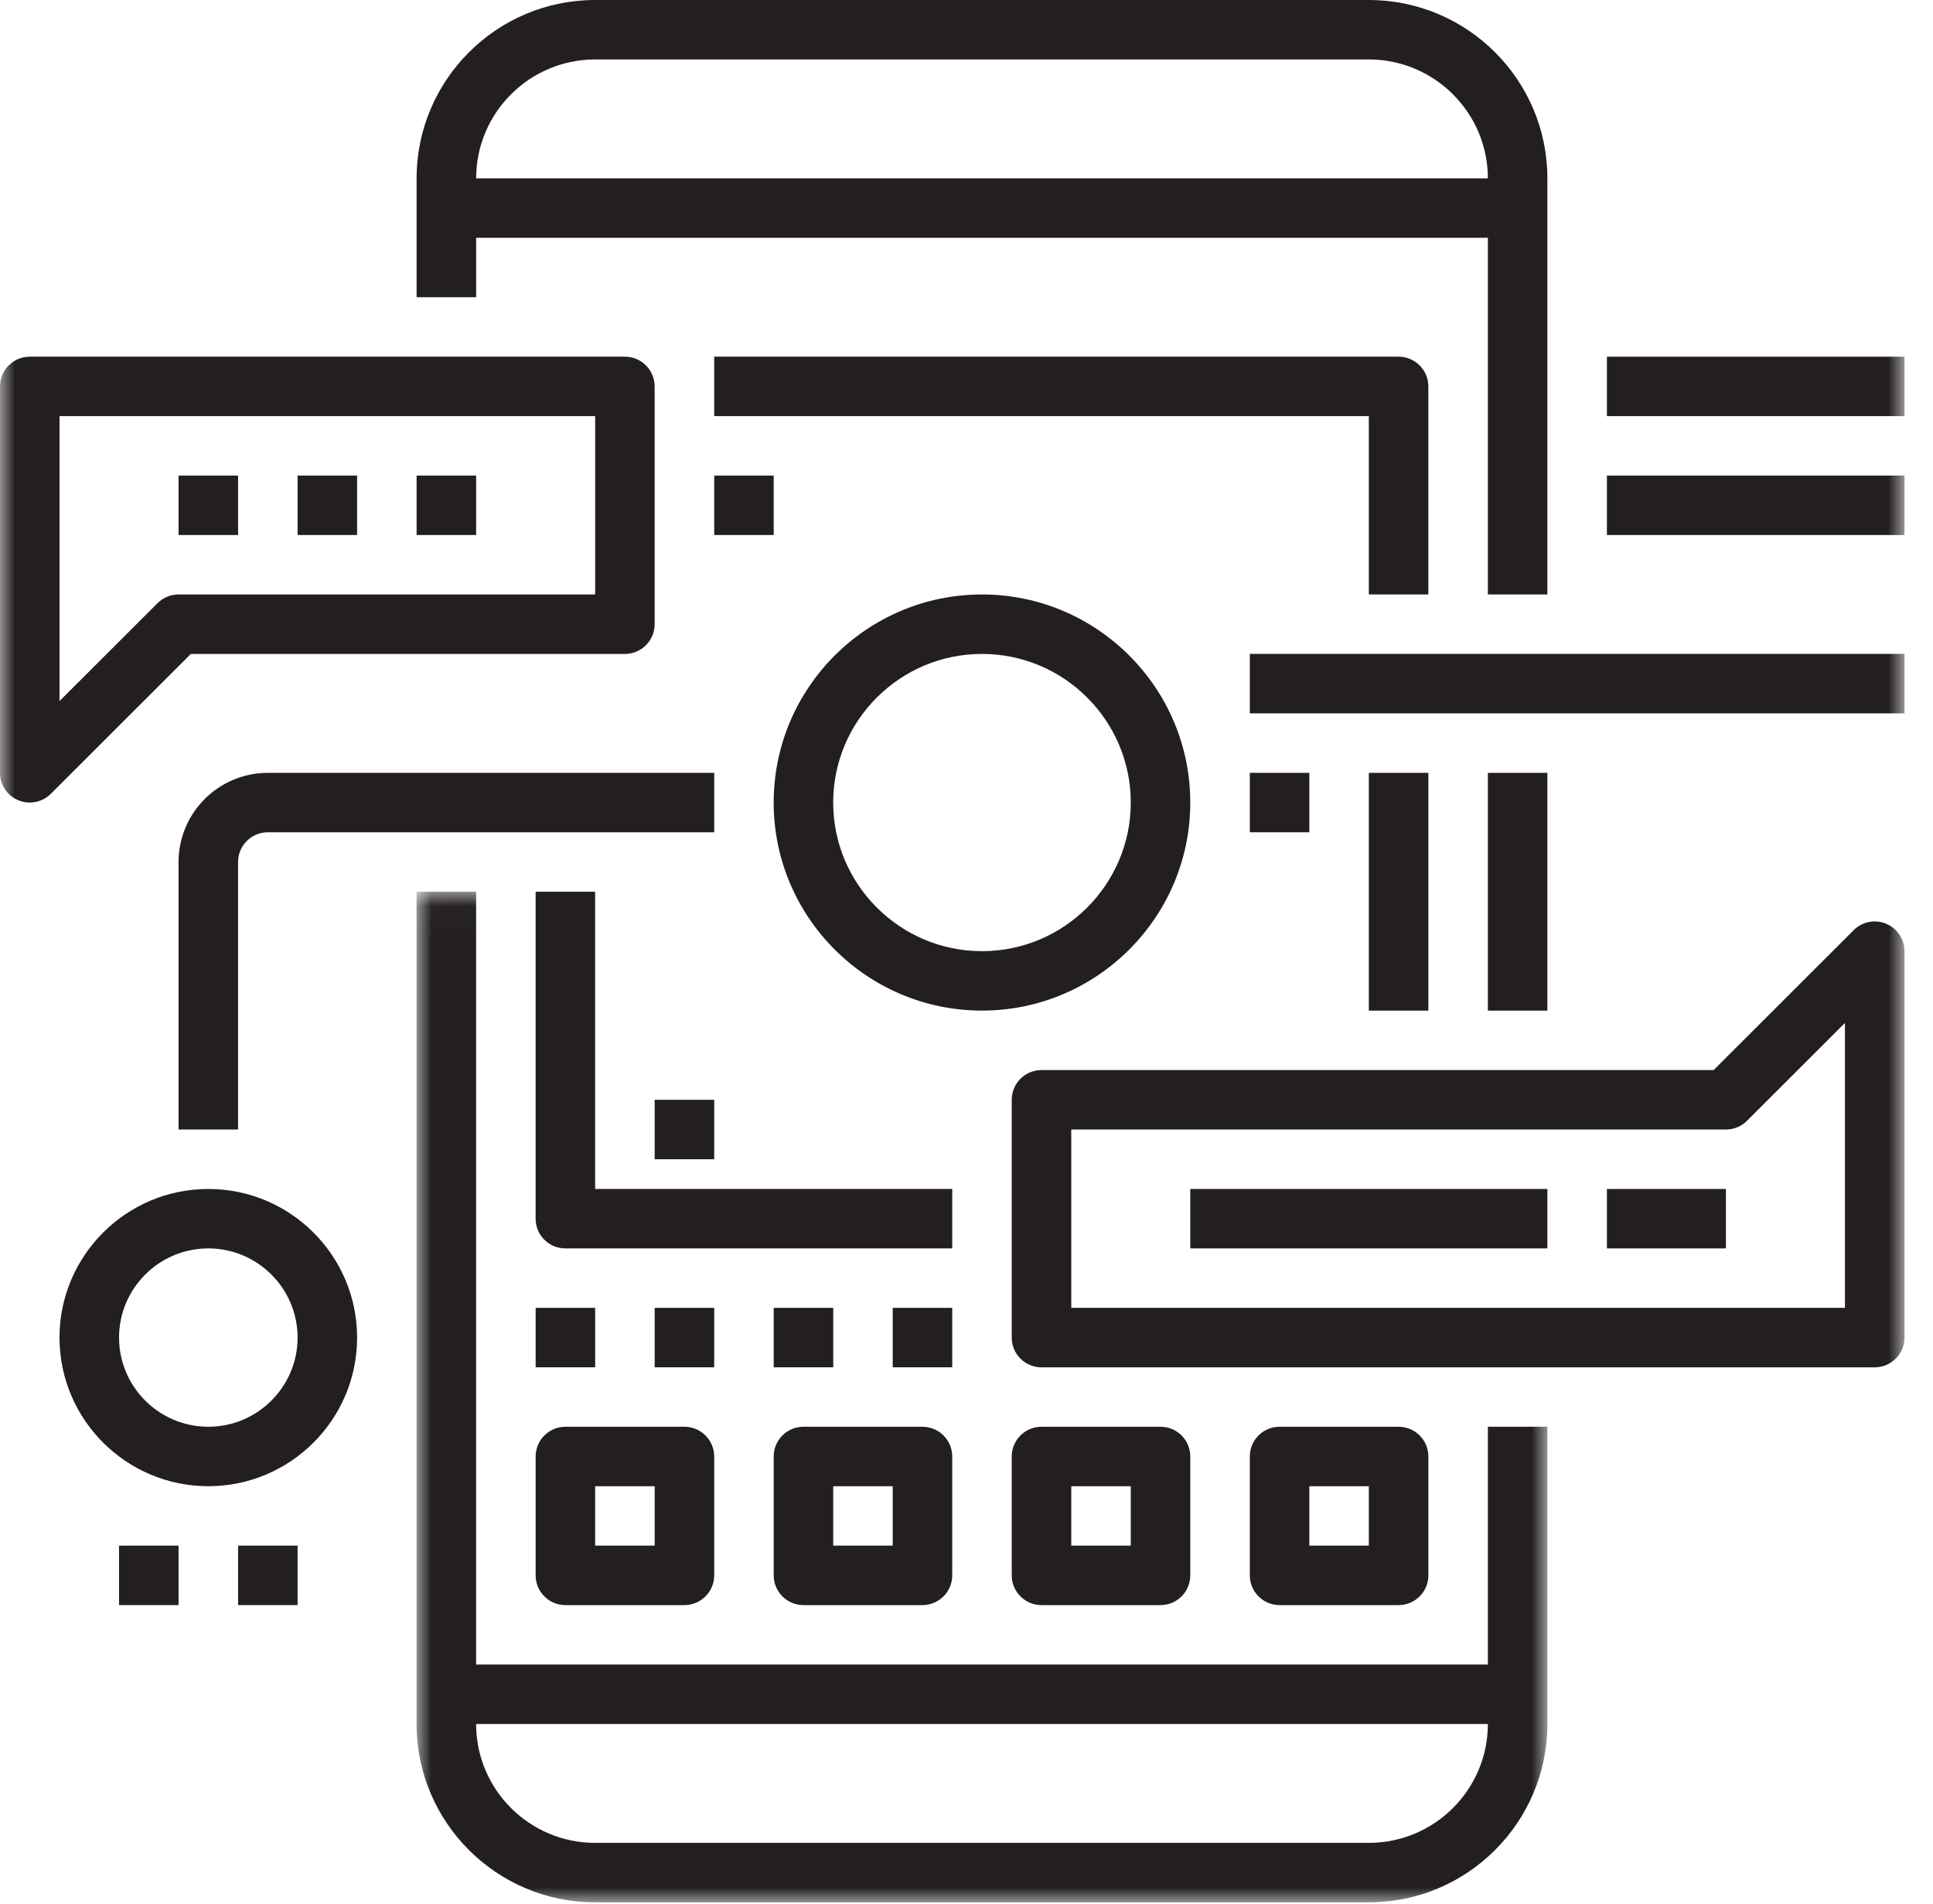
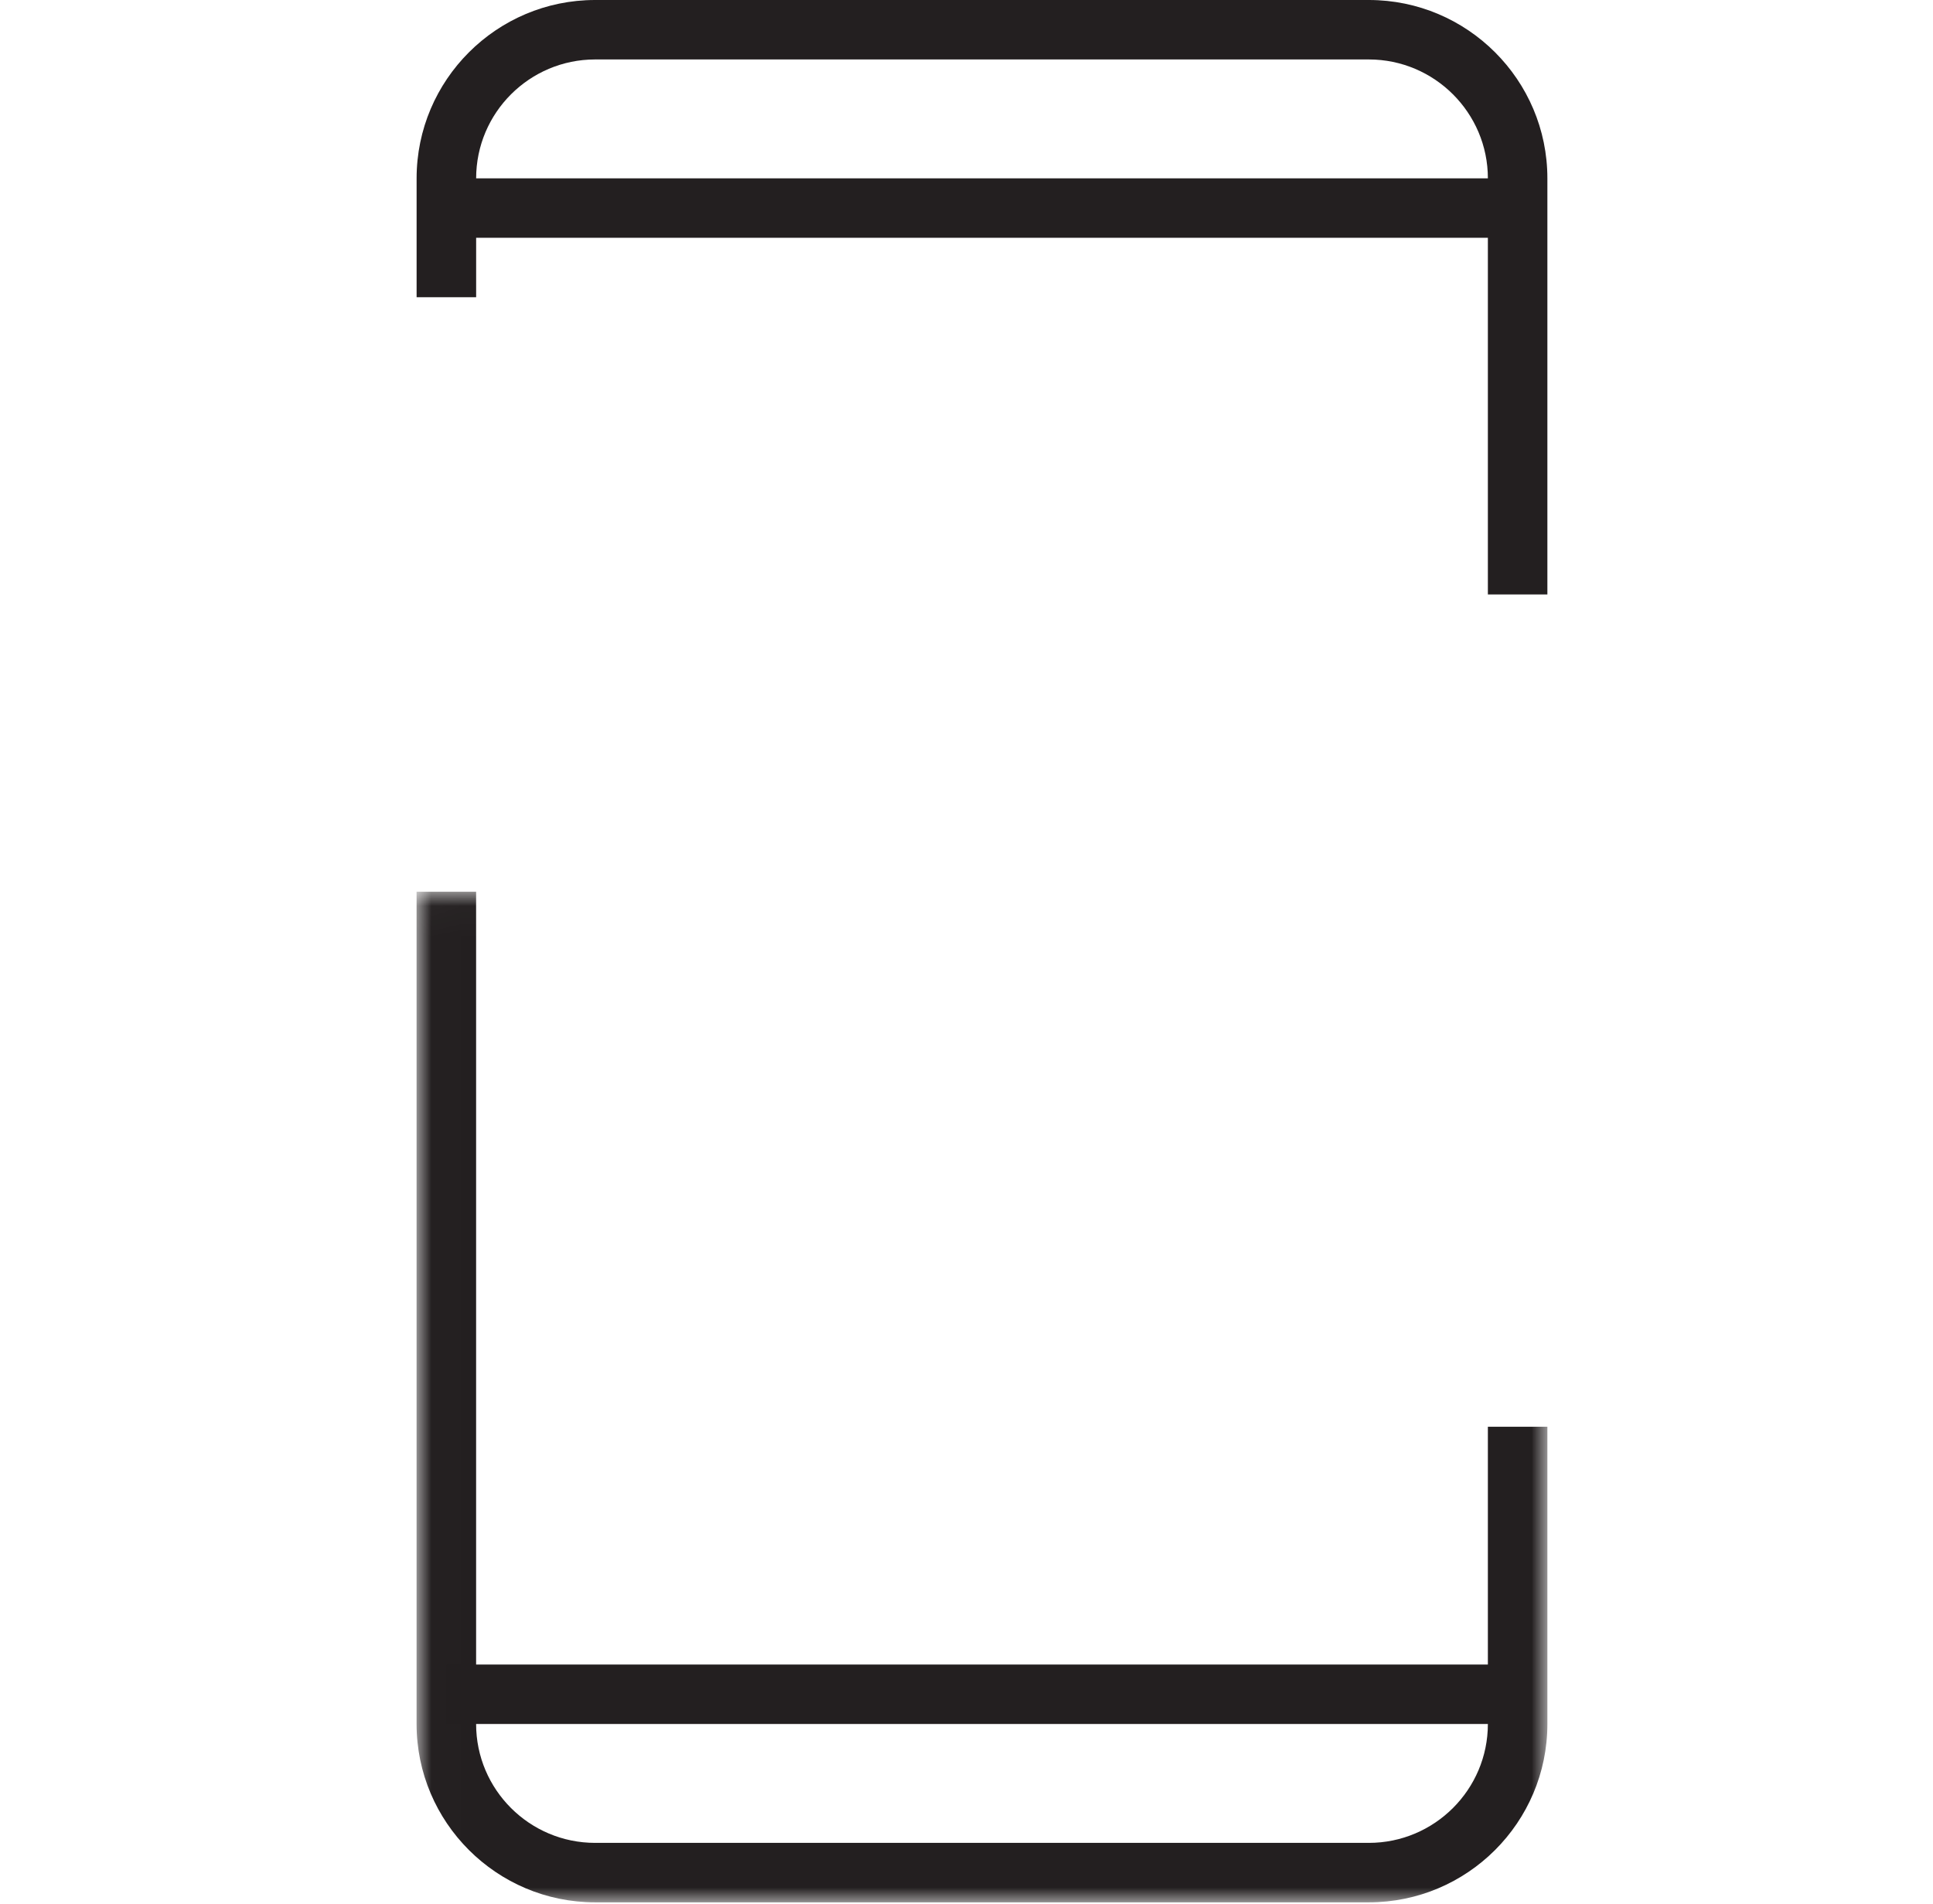
<svg xmlns="http://www.w3.org/2000/svg" xmlns:xlink="http://www.w3.org/1999/xlink" width="65px" height="64px" viewBox="0 0 65 64" version="1.1">
  <title>Group 40</title>
  <desc>Created with Sketch.</desc>
  <defs>
    <polygon id="path-1" points="0.008 0.023 38.033 0.023 38.033 34 0.008 34" />
-     <polygon id="path-3" points="0 64 64.041 64 64.041 0.044 0 0.044" />
  </defs>
  <g id="Page-1" stroke="none" stroke-width="1" fill="none" fill-rule="evenodd">
    <g id="Group-40" transform="translate(0, -1)">
      <polygon id="Fill-1" fill="#231F20" points="15.01 8.994 51.033 8.994 51.033 6.996 15.01 6.996" />
      <polygon id="Fill-2" fill="#231F20" points="15.01 58.96 51.033 58.96 51.033 56.961 15.01 56.961" />
      <g id="Group-39" transform="translate(0, 0.956)">
        <g id="Group-5" transform="translate(14, 30)">
          <mask id="mask-2" fill="white">
            <use xlink:href="#path-1" />
          </mask>
          <g id="Clip-4" />
          <path d="M32.029,34 L6.012,34 C2.702,34 0.008,31.311 0.008,28.004 L0.008,0.023 L2.01,0.023 L2.01,28.004 C2.01,30.209 3.805,32.001 6.012,32.001 L32.029,32.001 C34.235,32.001 36.032,30.209 36.032,28.004 L36.032,18.011 L38.033,18.011 L38.033,28.004 C38.033,31.311 35.341,34 32.029,34" id="Fill-3" fill="#231F20" mask="url(#mask-2)" />
        </g>
        <path d="M52.033,20.03 L50.032,20.03 L50.032,6.04 C50.032,3.836 48.235,2.043 46.029,2.043 L20.012,2.043 C17.805,2.043 16.011,3.836 16.011,6.04 L16.011,10.037 L14.009,10.037 L14.009,6.04 C14.009,2.733 16.702,0.044 20.012,0.044 L46.029,0.044 C49.341,0.044 52.033,2.733 52.033,6.04 L52.033,20.03 Z" id="Fill-6" fill="#231F20" />
        <mask id="mask-4" fill="white">
          <use xlink:href="#path-3" />
        </mask>
        <g id="Clip-9" />
        <polygon id="Fill-8" fill="#231F20" mask="url(#mask-4)" points="50.032 34.021 52.033 34.021 52.033 26.027 50.032 26.027" />
        <path d="M2.001,14.034 L2.001,23.614 L5.297,20.323 C5.483,20.136 5.737,20.03 6.004,20.03 L20.013,20.03 L20.013,14.034 L2.001,14.034 Z M1.001,27.025 C0.872,27.025 0.741,27.001 0.617,26.949 C0.243,26.795 -0,26.43 -0,26.026 L-0,13.035 C-0,12.483 0.447,12.036 1.001,12.036 L21.014,12.036 C21.565,12.036 22.014,12.483 22.014,13.035 L22.014,21.029 C22.014,21.581 21.565,22.029 21.014,22.029 L6.418,22.029 L1.708,26.732 C1.517,26.924 1.261,27.025 1.001,27.025 Z" id="Fill-10" fill="#231F20" mask="url(#mask-4)" />
        <path d="M36.023,44.014 L62.039,44.014 L62.039,34.435 L58.744,37.726 C58.557,37.913 58.301,38.018 58.037,38.018 L36.023,38.018 L36.023,44.014 Z M63.04,46.013 L35.022,46.013 C34.468,46.013 34.021,45.565 34.021,45.013 L34.021,37.019 C34.021,36.467 34.468,36.02 35.022,36.02 L57.623,36.02 L62.333,31.316 C62.618,31.03 63.046,30.943 63.423,31.099 C63.796,31.254 64.041,31.618 64.041,32.023 L64.041,45.013 C64.041,45.565 63.592,46.013 63.04,46.013 Z" id="Fill-11" fill="#231F20" mask="url(#mask-4)" />
        <polygon id="Fill-12" fill="#231F20" mask="url(#mask-4)" points="6.004 18.031 8.006 18.031 8.006 16.033 6.004 16.033" />
        <polygon id="Fill-13" fill="#231F20" mask="url(#mask-4)" points="10.007 18.031 12.008 18.031 12.008 16.033 10.007 16.033" />
        <polygon id="Fill-14" fill="#231F20" mask="url(#mask-4)" points="14.009 18.031 16.011 18.031 16.011 16.033 14.009 16.033" />
-         <polygon id="Fill-15" fill="#231F20" mask="url(#mask-4)" points="40.025 42.015 52.033 42.015 52.033 40.017 40.025 40.017" />
        <polygon id="Fill-16" fill="#231F20" mask="url(#mask-4)" points="54.035 42.015 58.037 42.015 58.037 40.017 54.035 40.017" />
        <path d="M20.013,52.008 L22.015,52.008 L22.015,50.01 L20.013,50.01 L20.013,52.008 Z M23.015,54.007 L19.013,54.007 C18.459,54.007 18.012,53.559 18.012,53.008 L18.012,49.01 C18.012,48.459 18.459,48.011 19.013,48.011 L23.015,48.011 C23.566,48.011 24.016,48.459 24.016,49.01 L24.016,53.008 C24.016,53.559 23.566,54.007 23.015,54.007 Z" id="Fill-17" fill="#231F20" mask="url(#mask-4)" />
        <path d="M28.018,52.008 L30.019,52.008 L30.019,50.01 L28.018,50.01 L28.018,52.008 Z M31.02,54.007 L27.017,54.007 C26.464,54.007 26.017,53.559 26.017,53.008 L26.017,49.01 C26.017,48.459 26.464,48.011 27.017,48.011 L31.02,48.011 C31.571,48.011 32.02,48.459 32.02,49.01 L32.02,53.008 C32.02,53.559 31.571,54.007 31.02,54.007 Z" id="Fill-18" fill="#231F20" mask="url(#mask-4)" />
        <path d="M36.023,52.008 L38.024,52.008 L38.024,50.01 L36.023,50.01 L36.023,52.008 Z M39.025,54.007 L35.022,54.007 C34.47,54.007 34.021,53.559 34.021,53.008 L34.021,49.01 C34.021,48.459 34.47,48.011 35.022,48.011 L39.025,48.011 C39.576,48.011 40.025,48.459 40.025,49.01 L40.025,53.008 C40.025,53.559 39.576,54.007 39.025,54.007 Z" id="Fill-19" fill="#231F20" mask="url(#mask-4)" />
        <path d="M44.028,52.008 L46.029,52.008 L46.029,50.01 L44.028,50.01 L44.028,52.008 Z M47.03,54.007 L43.027,54.007 C42.475,54.007 42.027,53.559 42.027,53.008 L42.027,49.01 C42.027,48.459 42.475,48.011 43.027,48.011 L47.03,48.011 C47.582,48.011 48.031,48.459 48.031,49.01 L48.031,53.008 C48.031,53.559 47.582,54.007 47.03,54.007 Z" id="Fill-20" fill="#231F20" mask="url(#mask-4)" />
        <path d="M33.021,22.029 C30.262,22.029 28.017,24.27 28.017,27.025 C28.017,29.78 30.262,32.022 33.021,32.022 C35.779,32.022 38.024,29.78 38.024,27.025 C38.024,24.27 35.779,22.029 33.021,22.029 M33.021,34.02 C29.158,34.02 26.016,30.883 26.016,27.025 C26.016,23.168 29.158,20.03 33.021,20.03 C36.882,20.03 40.025,23.168 40.025,27.025 C40.025,30.883 36.882,34.02 33.021,34.02" id="Fill-21" fill="#231F20" mask="url(#mask-4)" />
        <path d="M32.02,42.015 L19.011,42.015 C18.458,42.015 18.011,41.568 18.011,41.016 L18.011,30.024 L20.012,30.024 L20.012,40.017 L32.02,40.017 L32.02,42.015 Z" id="Fill-22" fill="#231F20" mask="url(#mask-4)" />
        <polygon id="Fill-23" fill="#231F20" mask="url(#mask-4)" points="46.029 34.021 48.031 34.021 48.031 26.027 46.029 26.027" />
        <path d="M48.03,20.03 L46.029,20.03 L46.029,14.034 L24.015,14.034 L24.015,12.036 L47.03,12.036 C47.582,12.036 48.03,12.483 48.03,13.035 L48.03,20.03 Z" id="Fill-24" fill="#231F20" mask="url(#mask-4)" />
        <polygon id="Fill-25" fill="#231F20" mask="url(#mask-4)" points="18.012 46.012 20.013 46.012 20.013 44.014 18.012 44.014" />
        <polygon id="Fill-26" fill="#231F20" mask="url(#mask-4)" points="22.015 46.012 24.016 46.012 24.016 44.014 22.015 44.014" />
        <polygon id="Fill-27" fill="#231F20" mask="url(#mask-4)" points="26.017 46.012 28.019 46.012 28.019 44.014 26.017 44.014" />
        <polygon id="Fill-28" fill="#231F20" mask="url(#mask-4)" points="30.019 46.012 32.02 46.012 32.02 44.014 30.019 44.014" />
        <polygon id="Fill-29" fill="#231F20" mask="url(#mask-4)" points="42.027 24.027 64.041 24.027 64.041 22.028 42.027 22.028" />
        <polygon id="Fill-30" fill="#231F20" mask="url(#mask-4)" points="54.035 18.031 64.041 18.031 64.041 16.033 54.035 16.033" />
        <polygon id="Fill-31" fill="#231F20" mask="url(#mask-4)" points="54.035 14.034 64.041 14.034 64.041 12.036 54.035 12.036" />
        <path d="M8.005,38.018 L6.004,38.018 L6.004,29.025 C6.004,27.372 7.351,26.027 9.006,26.027 L24.016,26.027 L24.016,28.025 L9.006,28.025 C8.453,28.025 8.005,28.474 8.005,29.025 L8.005,38.018 Z" id="Fill-32" fill="#231F20" mask="url(#mask-4)" />
        <path d="M7.005,42.015 C5.35,42.015 4.003,43.361 4.003,45.013 C4.003,46.666 5.35,48.011 7.005,48.011 C8.659,48.011 10.007,46.666 10.007,45.013 C10.007,43.361 8.659,42.015 7.005,42.015 M7.005,50.01 C4.246,50.01 2.001,47.769 2.001,45.013 C2.001,42.258 4.246,40.017 7.005,40.017 C9.764,40.017 12.008,42.258 12.008,45.013 C12.008,47.769 9.764,50.01 7.005,50.01" id="Fill-33" fill="#231F20" mask="url(#mask-4)" />
        <polygon id="Fill-34" fill="#231F20" mask="url(#mask-4)" points="42.027 28.025 44.028 28.025 44.028 26.027 42.027 26.027" />
        <polygon id="Fill-35" fill="#231F20" mask="url(#mask-4)" points="22.015 39.017 24.016 39.017 24.016 37.019 22.015 37.019" />
        <polygon id="Fill-36" fill="#231F20" mask="url(#mask-4)" points="24.016 18.031 26.017 18.031 26.017 16.033 24.016 16.033" />
        <polygon id="Fill-37" fill="#231F20" mask="url(#mask-4)" points="4.003 54.007 6.004 54.007 6.004 52.008 4.003 52.008" />
        <polygon id="Fill-38" fill="#231F20" mask="url(#mask-4)" points="8.006 54.007 10.007 54.007 10.007 52.008 8.006 52.008" />
      </g>
    </g>
  </g>
</svg>